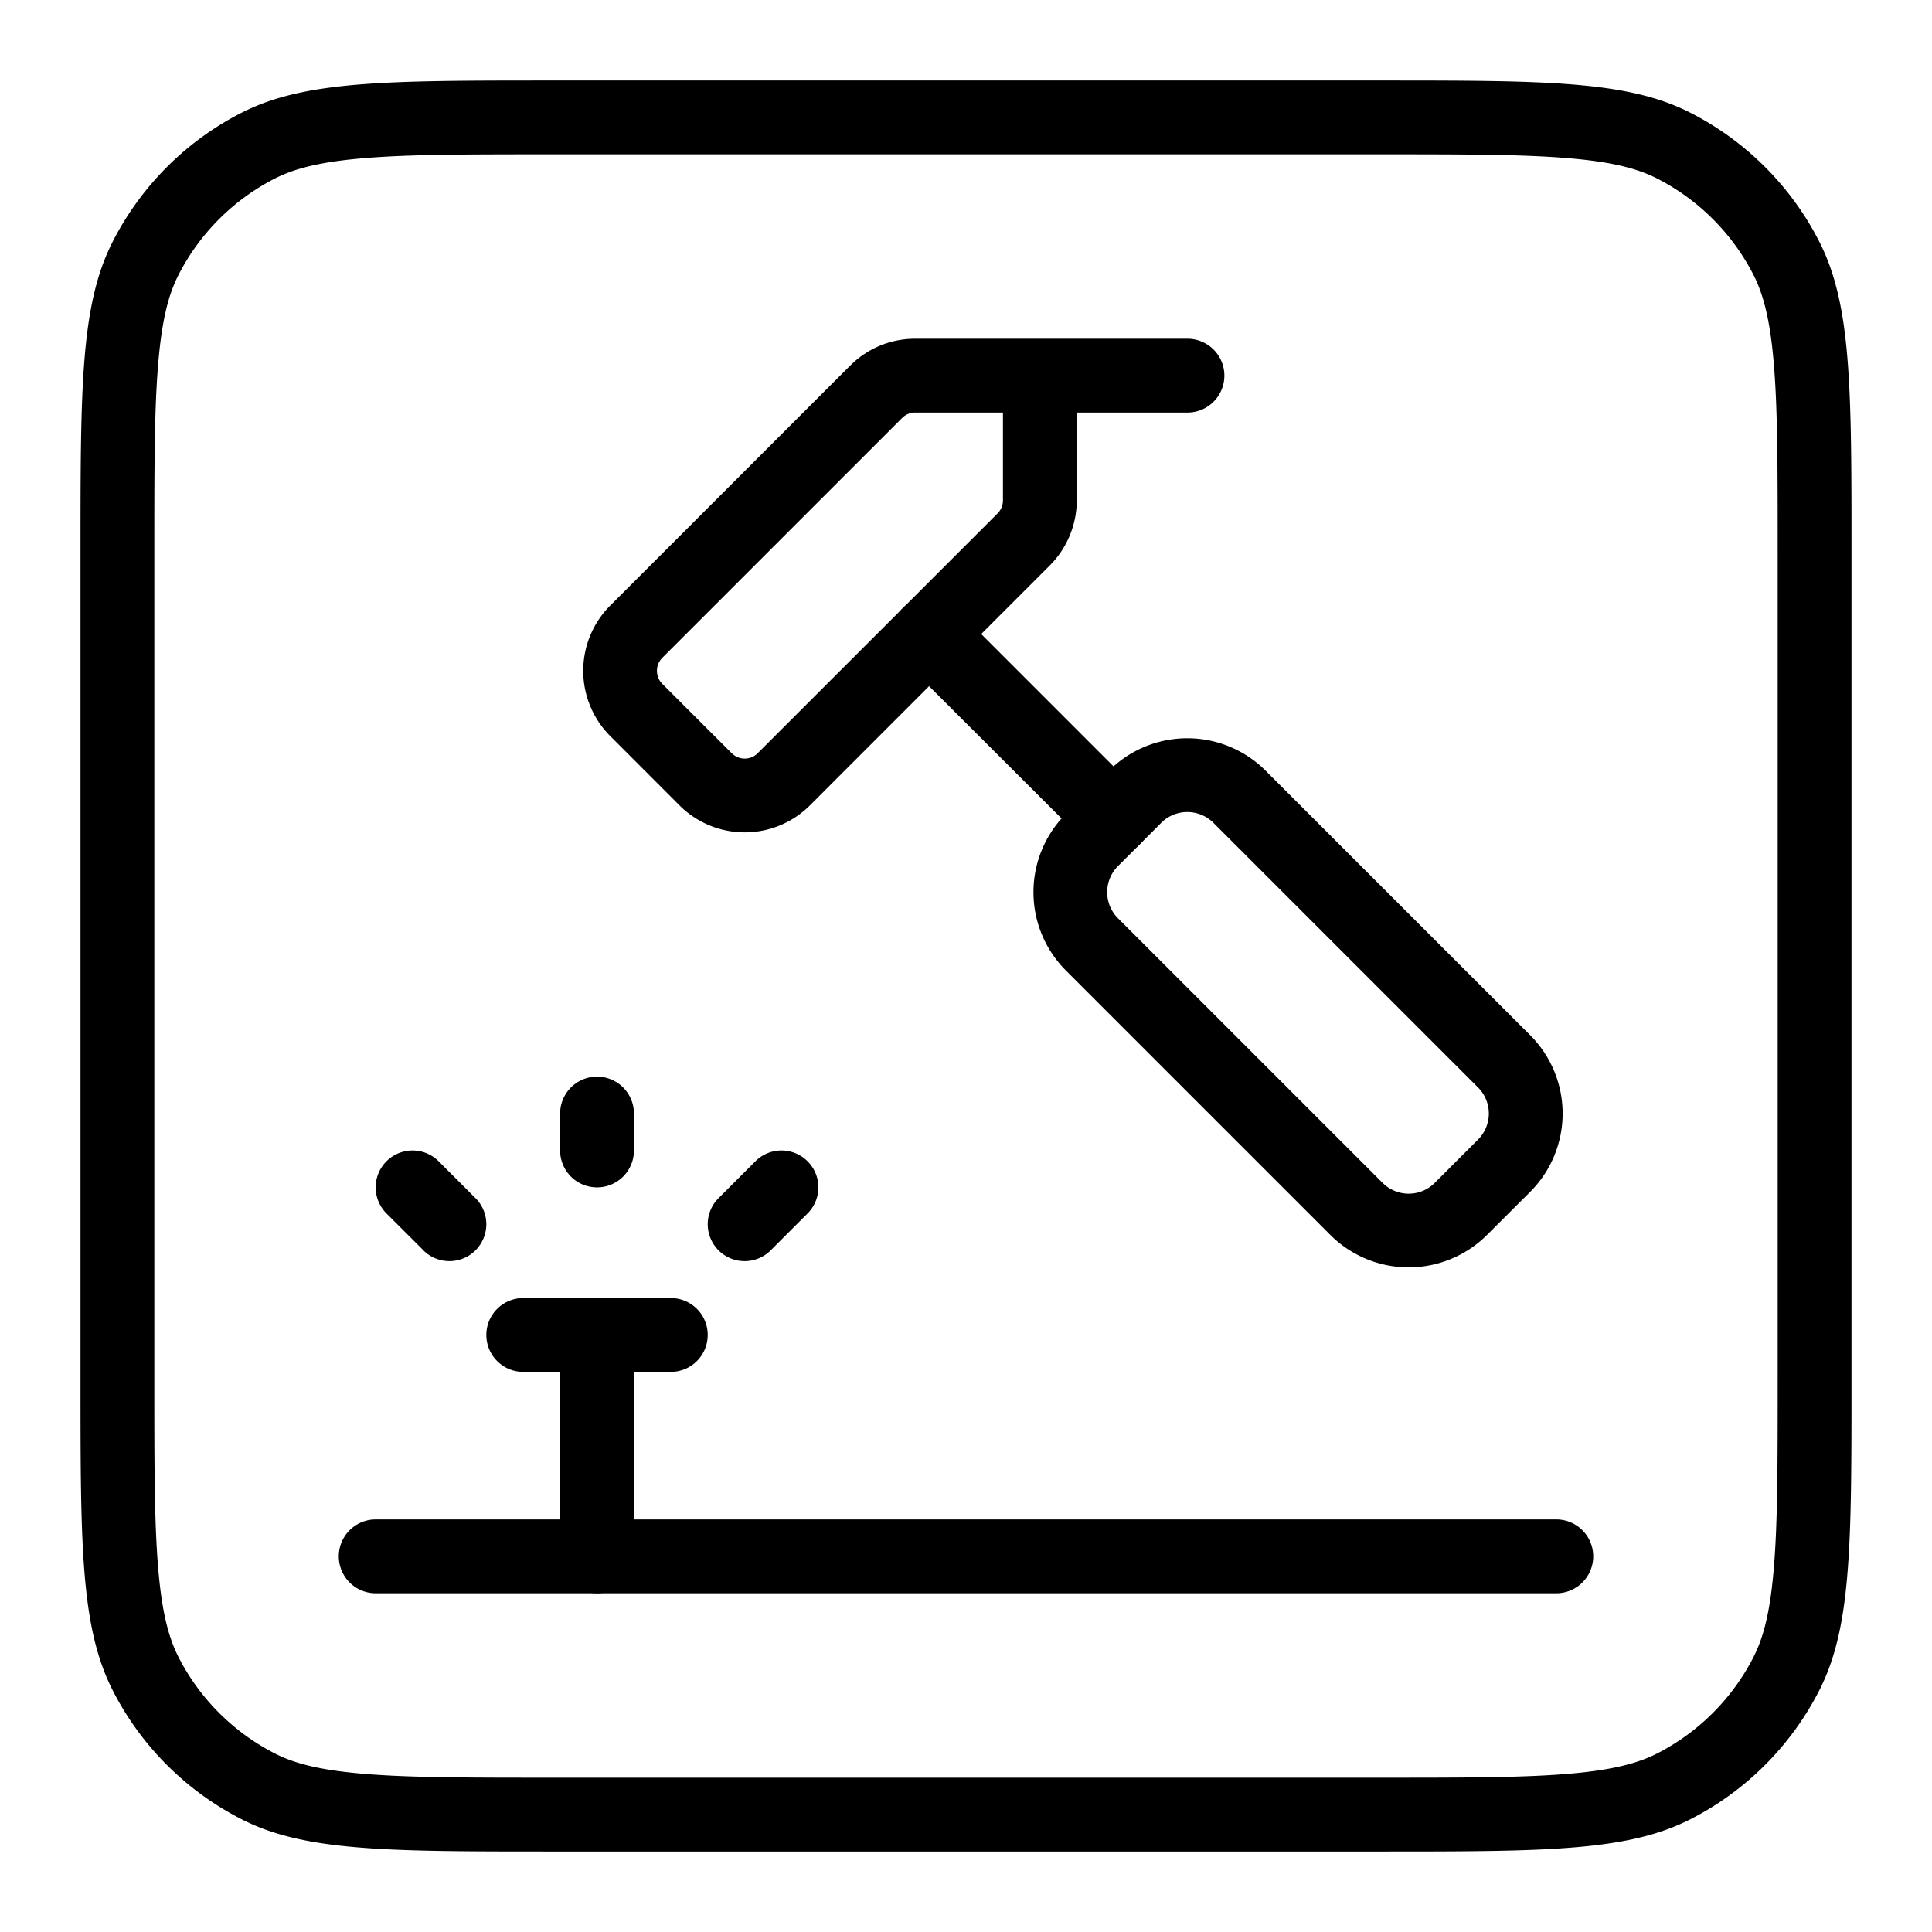
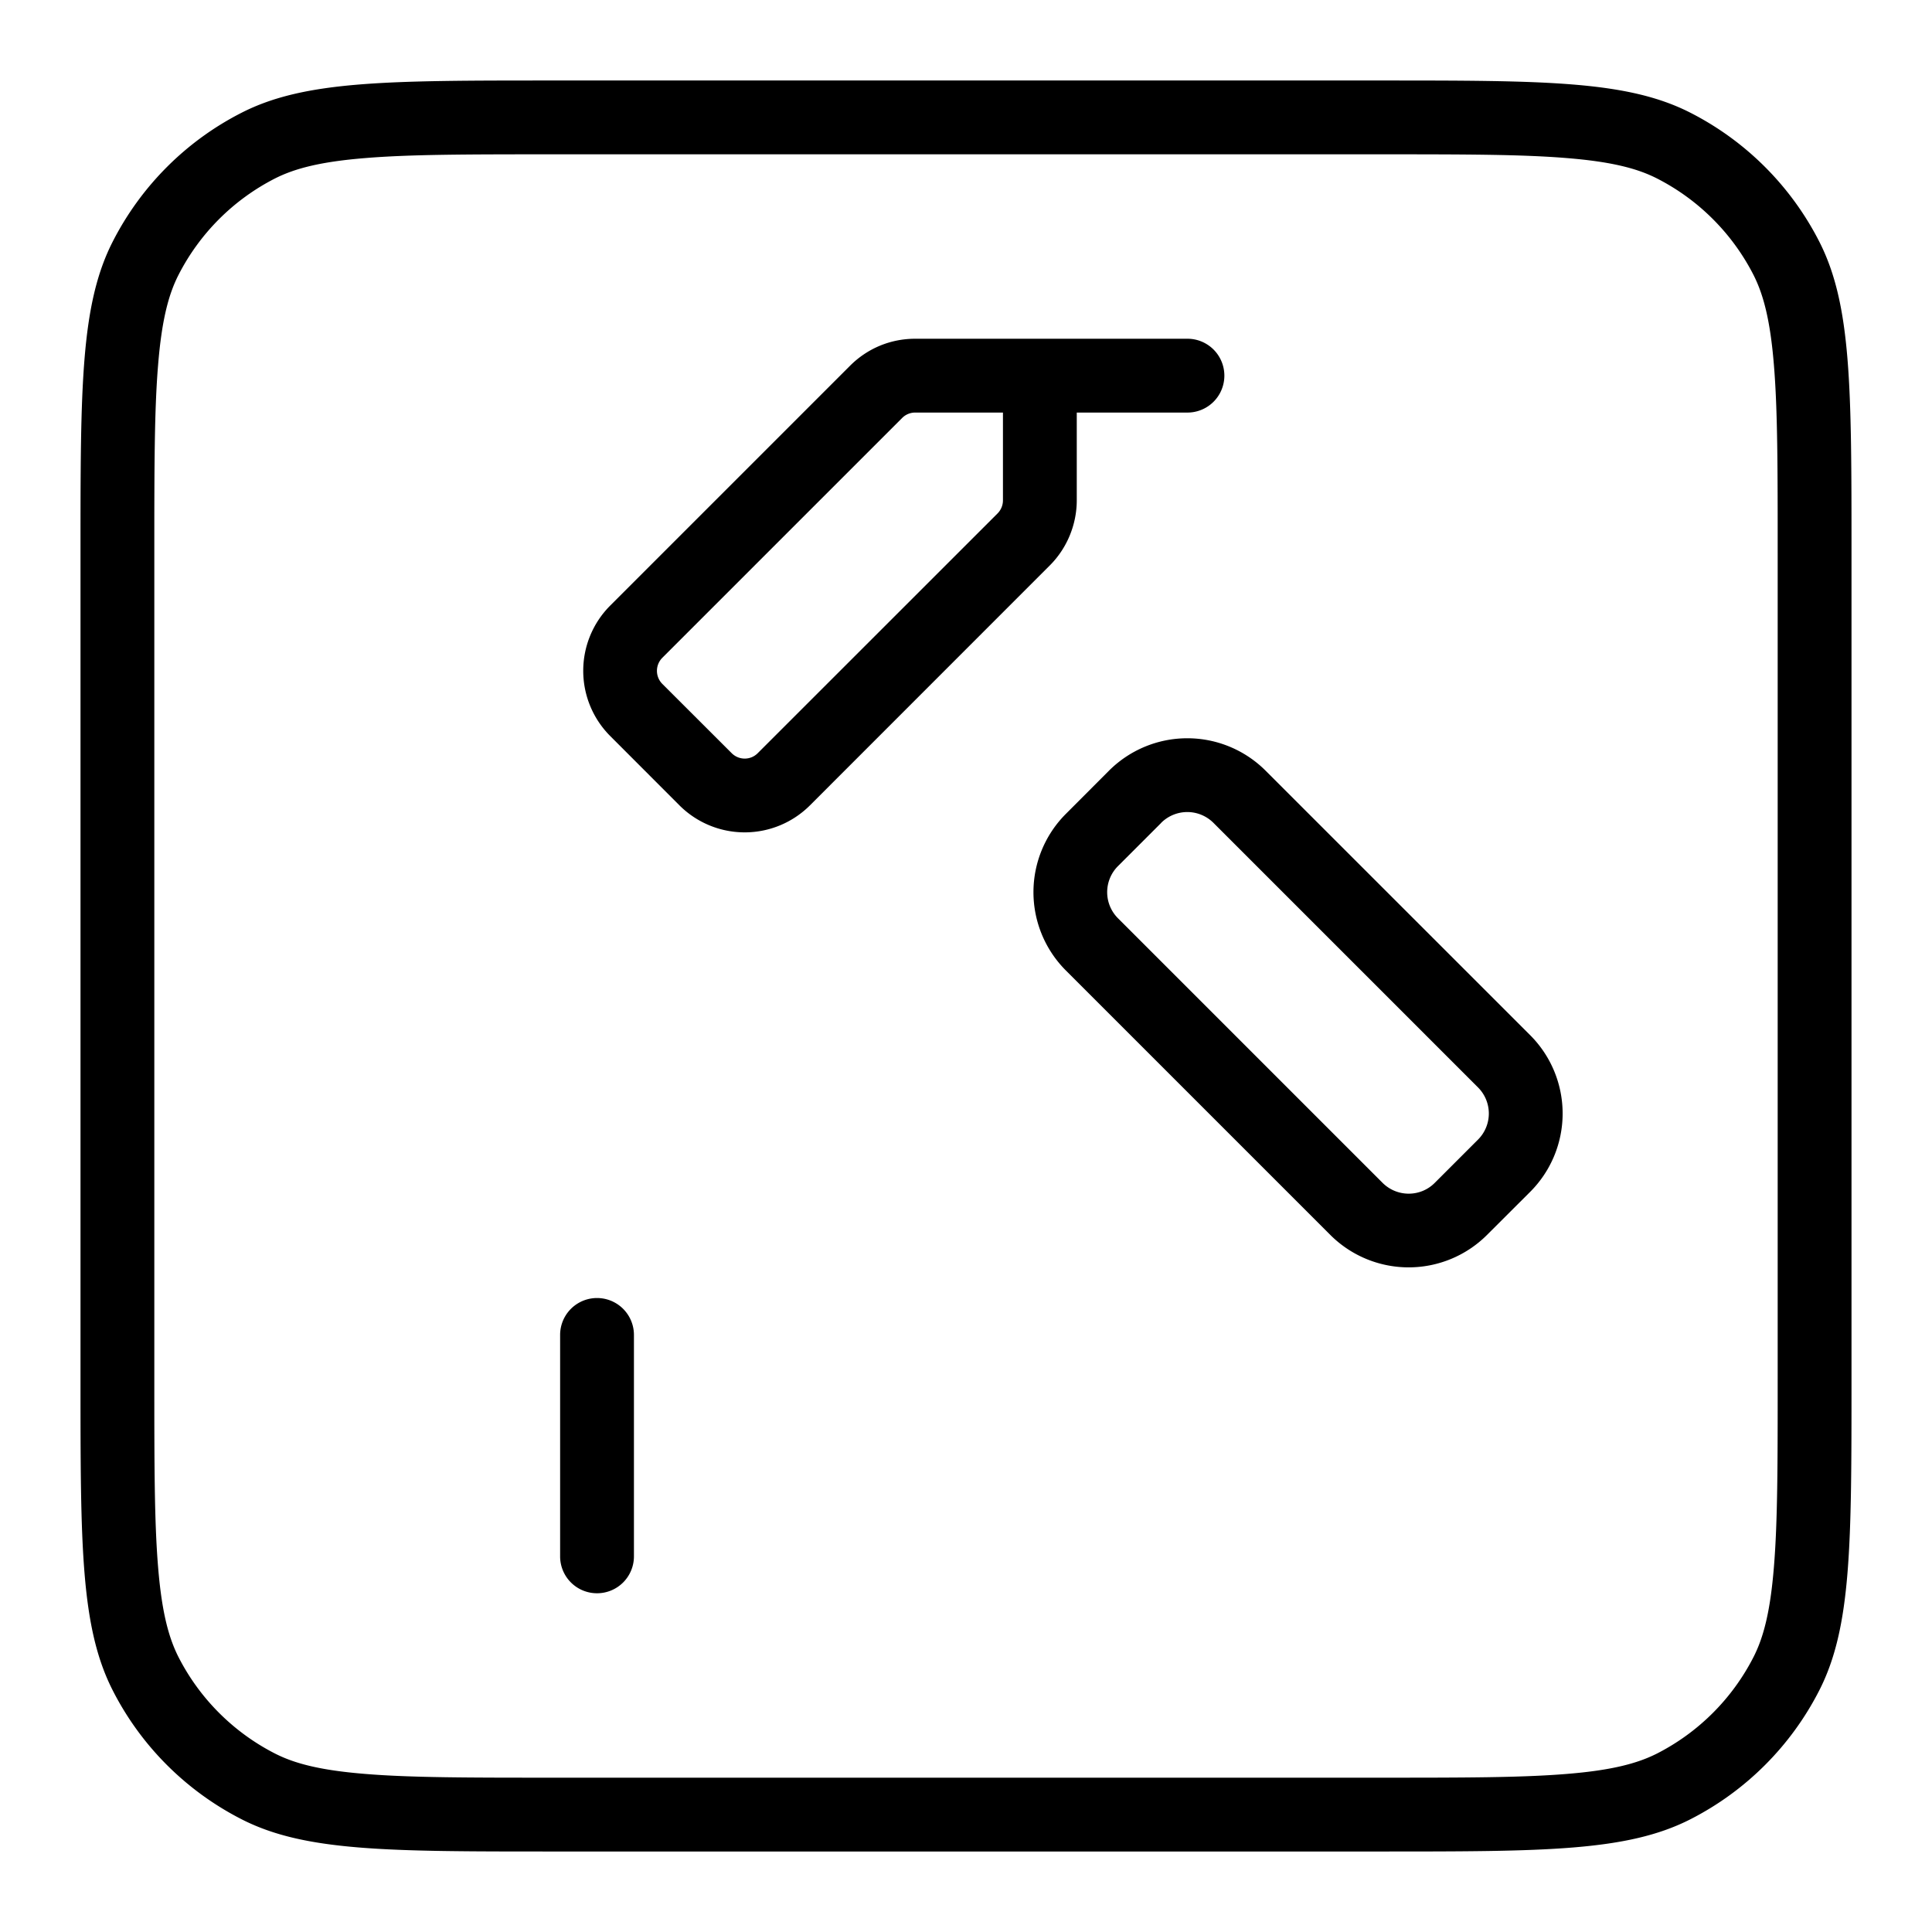
<svg xmlns="http://www.w3.org/2000/svg" fill="none" viewBox="0 0 24 24">
  <g fill="rgb(0,0,0)">
    <path d="m7.417 19.792a.458.458 0 0 1 -.459-.459v-2.75a.458.458 0 1 1 .917 0v2.75a.458.458 0 0 1 -.458.459zm1.024-9.787-.861-.862a1.147 1.147 0 0 1 0-1.62l2.979-2.979c.217-.217.504-.336.81-.336h3.382a.458.458 0 1 1 0 .917h-1.375v1.09c0 .302-.122.597-.336.81l-2.979 2.98a1.147 1.147 0 0 1 -1.62 0zm2.928-4.88a.227.227 0 0 0 -.162.067l-2.98 2.98a.23.23 0 0 0 0 .323l.862.861c.09.09.235.09.324 0l2.98-2.979a.23.23 0 0 0 .066-.162v-1.09zm5.158 10.217-3.287-3.287a1.376 1.376 0 0 1 0-1.944l.537-.538a1.376 1.376 0 0 1 1.944 0l3.288 3.287a1.376 1.376 0 0 1 0 1.945l-.538.537a1.377 1.377 0 0 1 -1.944 0zm-2.102-5.12-.537.537a.458.458 0 0 0 0 .648l3.287 3.287c.18.179.47.179.648 0l.537-.537a.458.458 0 0 0 0-.649l-3.287-3.287a.46.46 0 0 0 -.648 0z" />
-     <path d="m13.51 10.49-2.293-2.29a.458.458 0 1 1 .648-.648l2.291 2.292a.458.458 0 1 1 -.648.648zm5.823 9.302h-14.666a.458.458 0 1 1 0-.917h14.666a.458.458 0 1 1 0 .917zm-11.916-5.042a.458.458 0 0 1 -.459-.458v-.459a.458.458 0 1 1 .917 0v.459a.458.458 0 0 1 -.458.458zm1.509.782a.458.458 0 0 1 0-.648l.458-.458a.458.458 0 1 1 .648.648l-.458.458a.458.458 0 0 1 -.648 0zm-3.666 0-.459-.458a.458.458 0 1 1 .648-.648l.458.458a.458.458 0 1 1 -.648.648zm3.073 1.51h-1.833a.458.458 0 1 1 0-.917h1.833a.458.458 0 1 1 0 .917z" />
    <path clip-rule="evenodd" d="m17.133 1.917h-10.266c-1.042 0-1.769 0-2.334.047-.555.045-.873.13-1.115.252a2.75 2.75 0 0 0 -1.202 1.202c-.123.242-.207.56-.252 1.115-.047.565-.047 1.292-.047 2.334v10.266c0 1.042 0 1.768.047 2.334.045.555.13.873.252 1.115a2.75 2.75 0 0 0 1.202 1.202c.242.123.56.207 1.115.252.565.047 1.292.047 2.334.047h10.266c1.042 0 1.768 0 2.334-.047.555-.045.873-.13 1.115-.252a2.75 2.75 0 0 0 1.202-1.202c.123-.242.207-.56.252-1.115.047-.566.047-1.292.047-2.334v-10.266c0-1.042 0-1.769-.047-2.334-.045-.555-.13-.873-.252-1.115a2.75 2.75 0 0 0 -1.202-1.202c-.242-.123-.56-.207-1.115-.252-.566-.047-1.292-.047-2.334-.047zm-15.733 1.085c-.4.784-.4 1.811-.4 3.865v10.266c0 2.054 0 3.08.4 3.865.351.69.912 1.25 1.602 1.602.784.4 1.811.4 3.865.4h10.266c2.054 0 3.08 0 3.865-.4a3.668 3.668 0 0 0 1.602-1.602c.4-.784.4-1.811.4-3.865v-10.266c0-2.054 0-3.08-.4-3.865a3.667 3.667 0 0 0 -1.602-1.602c-.784-.4-1.811-.4-3.865-.4h-10.266c-2.054 0-3.08 0-3.865.4-.69.351-1.25.912-1.602 1.602z" fill-rule="evenodd" />
  </g>
</svg>